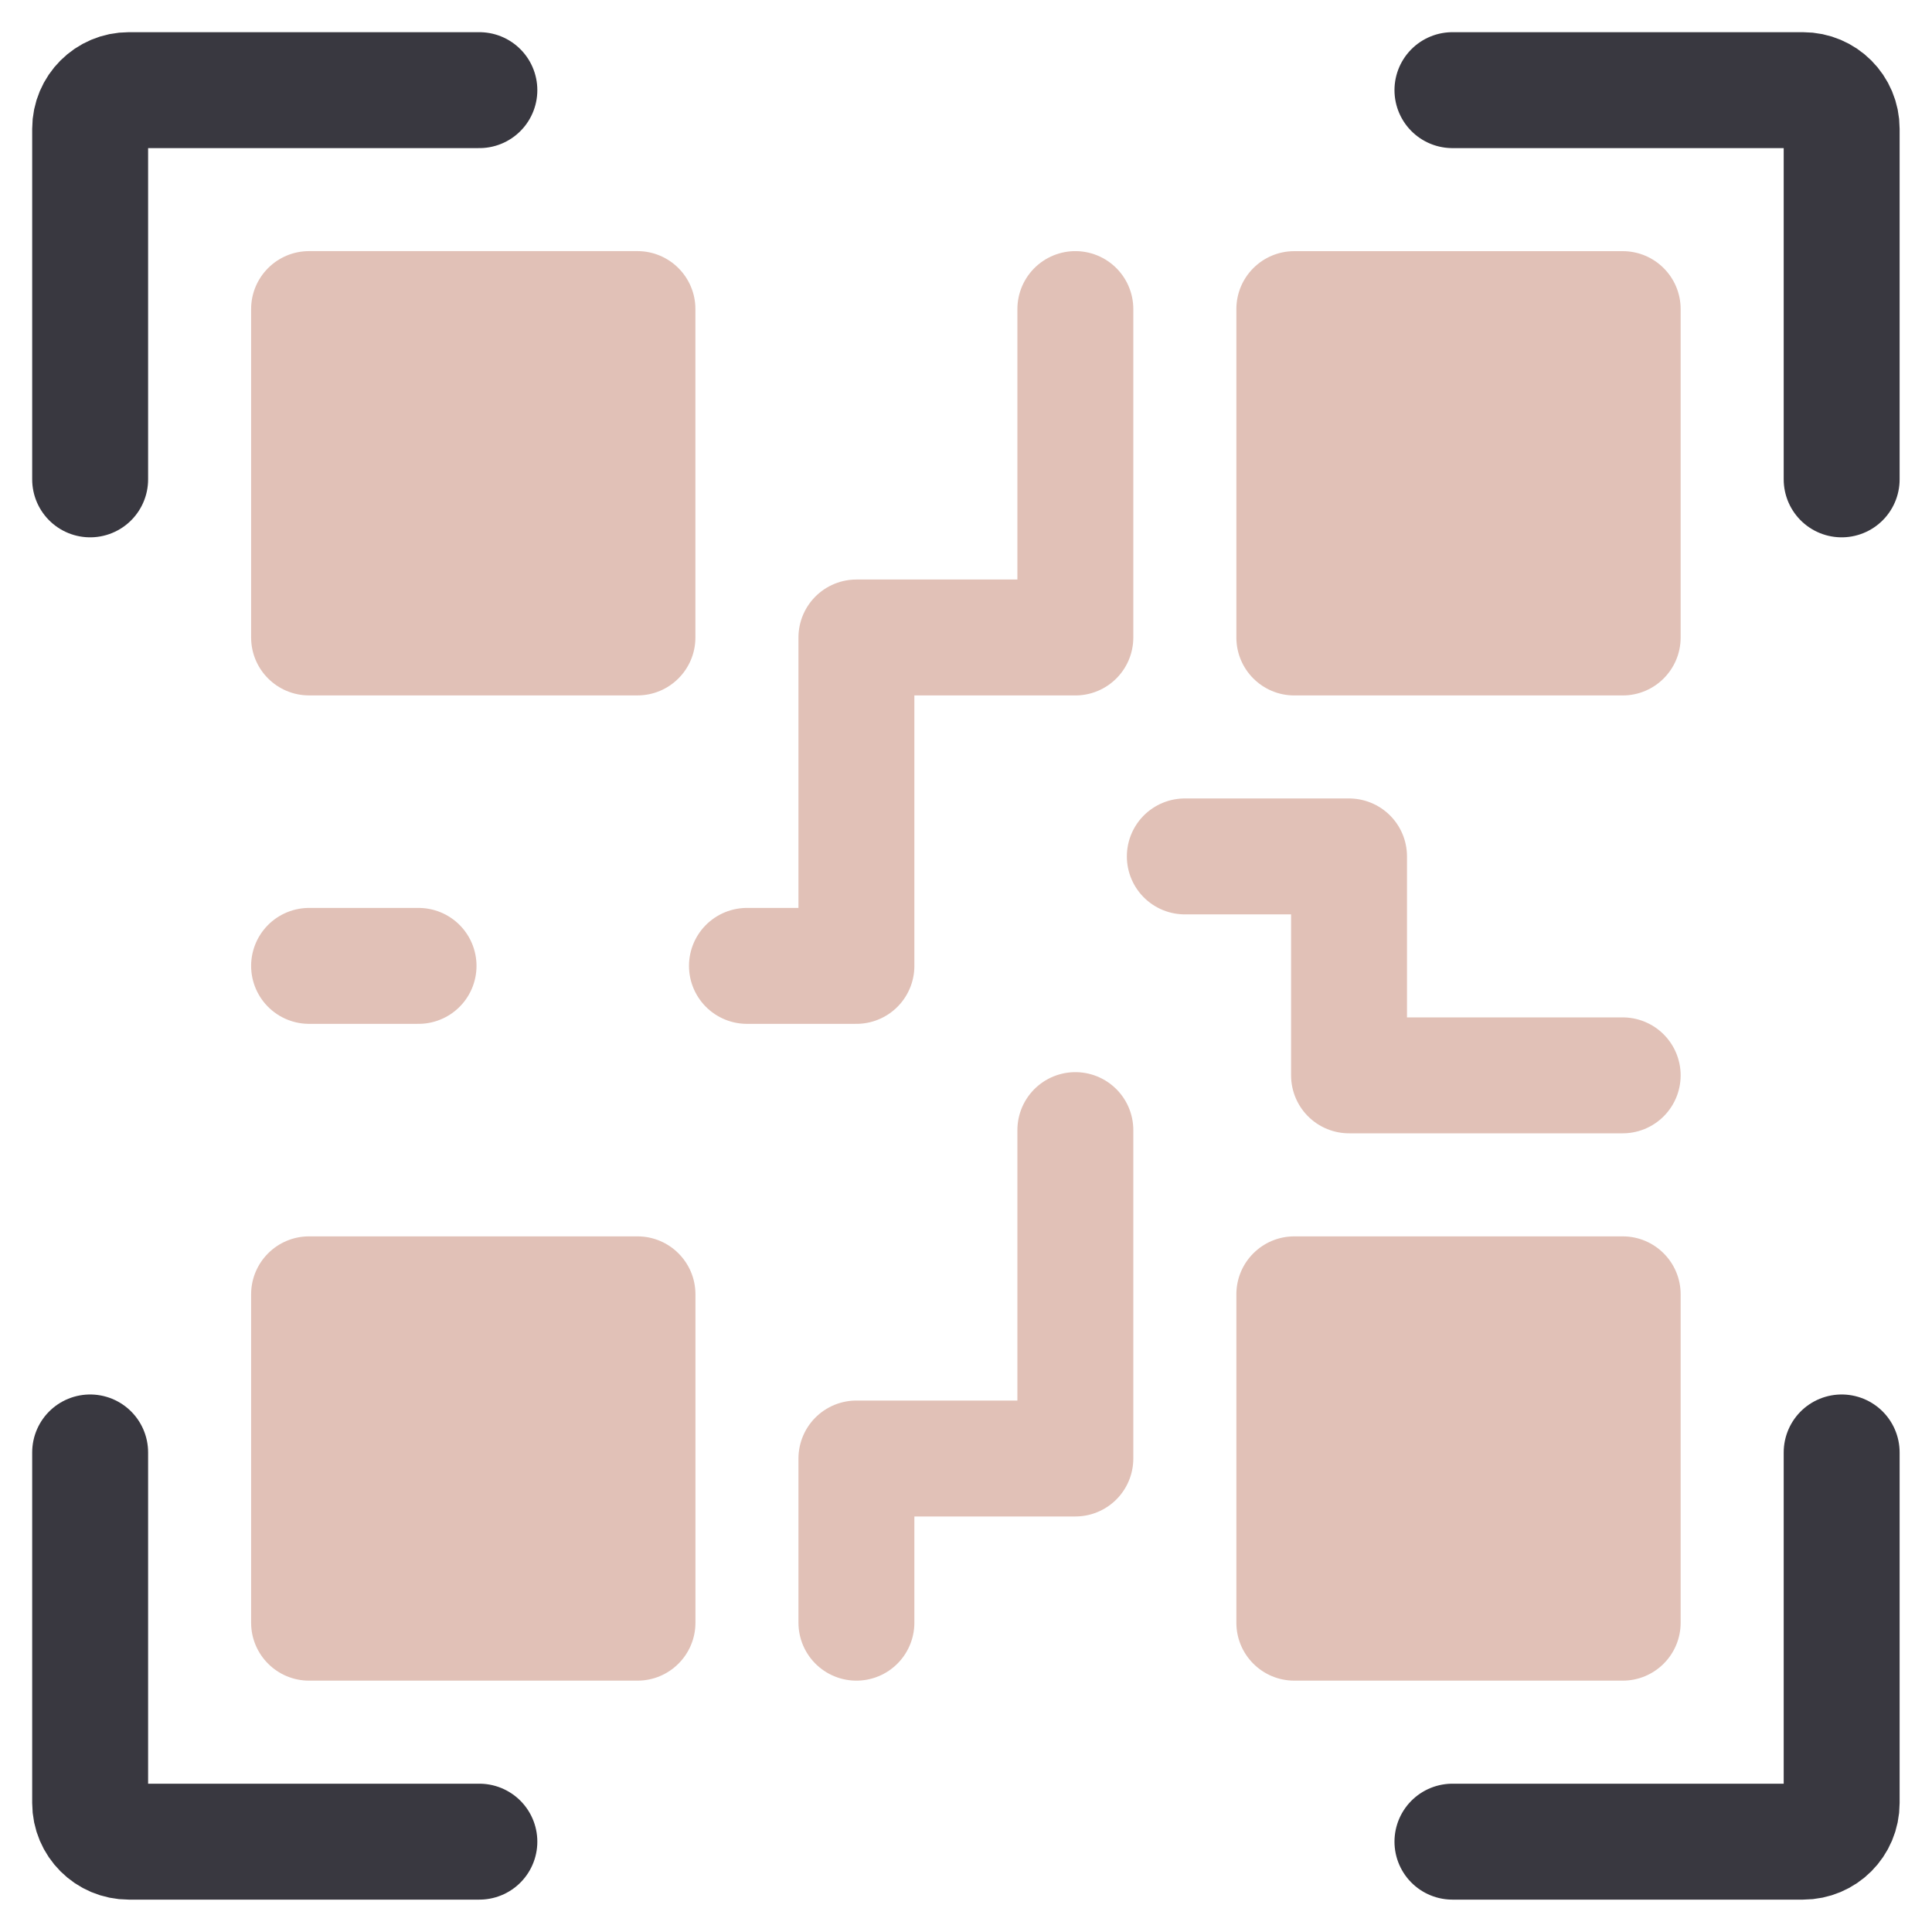
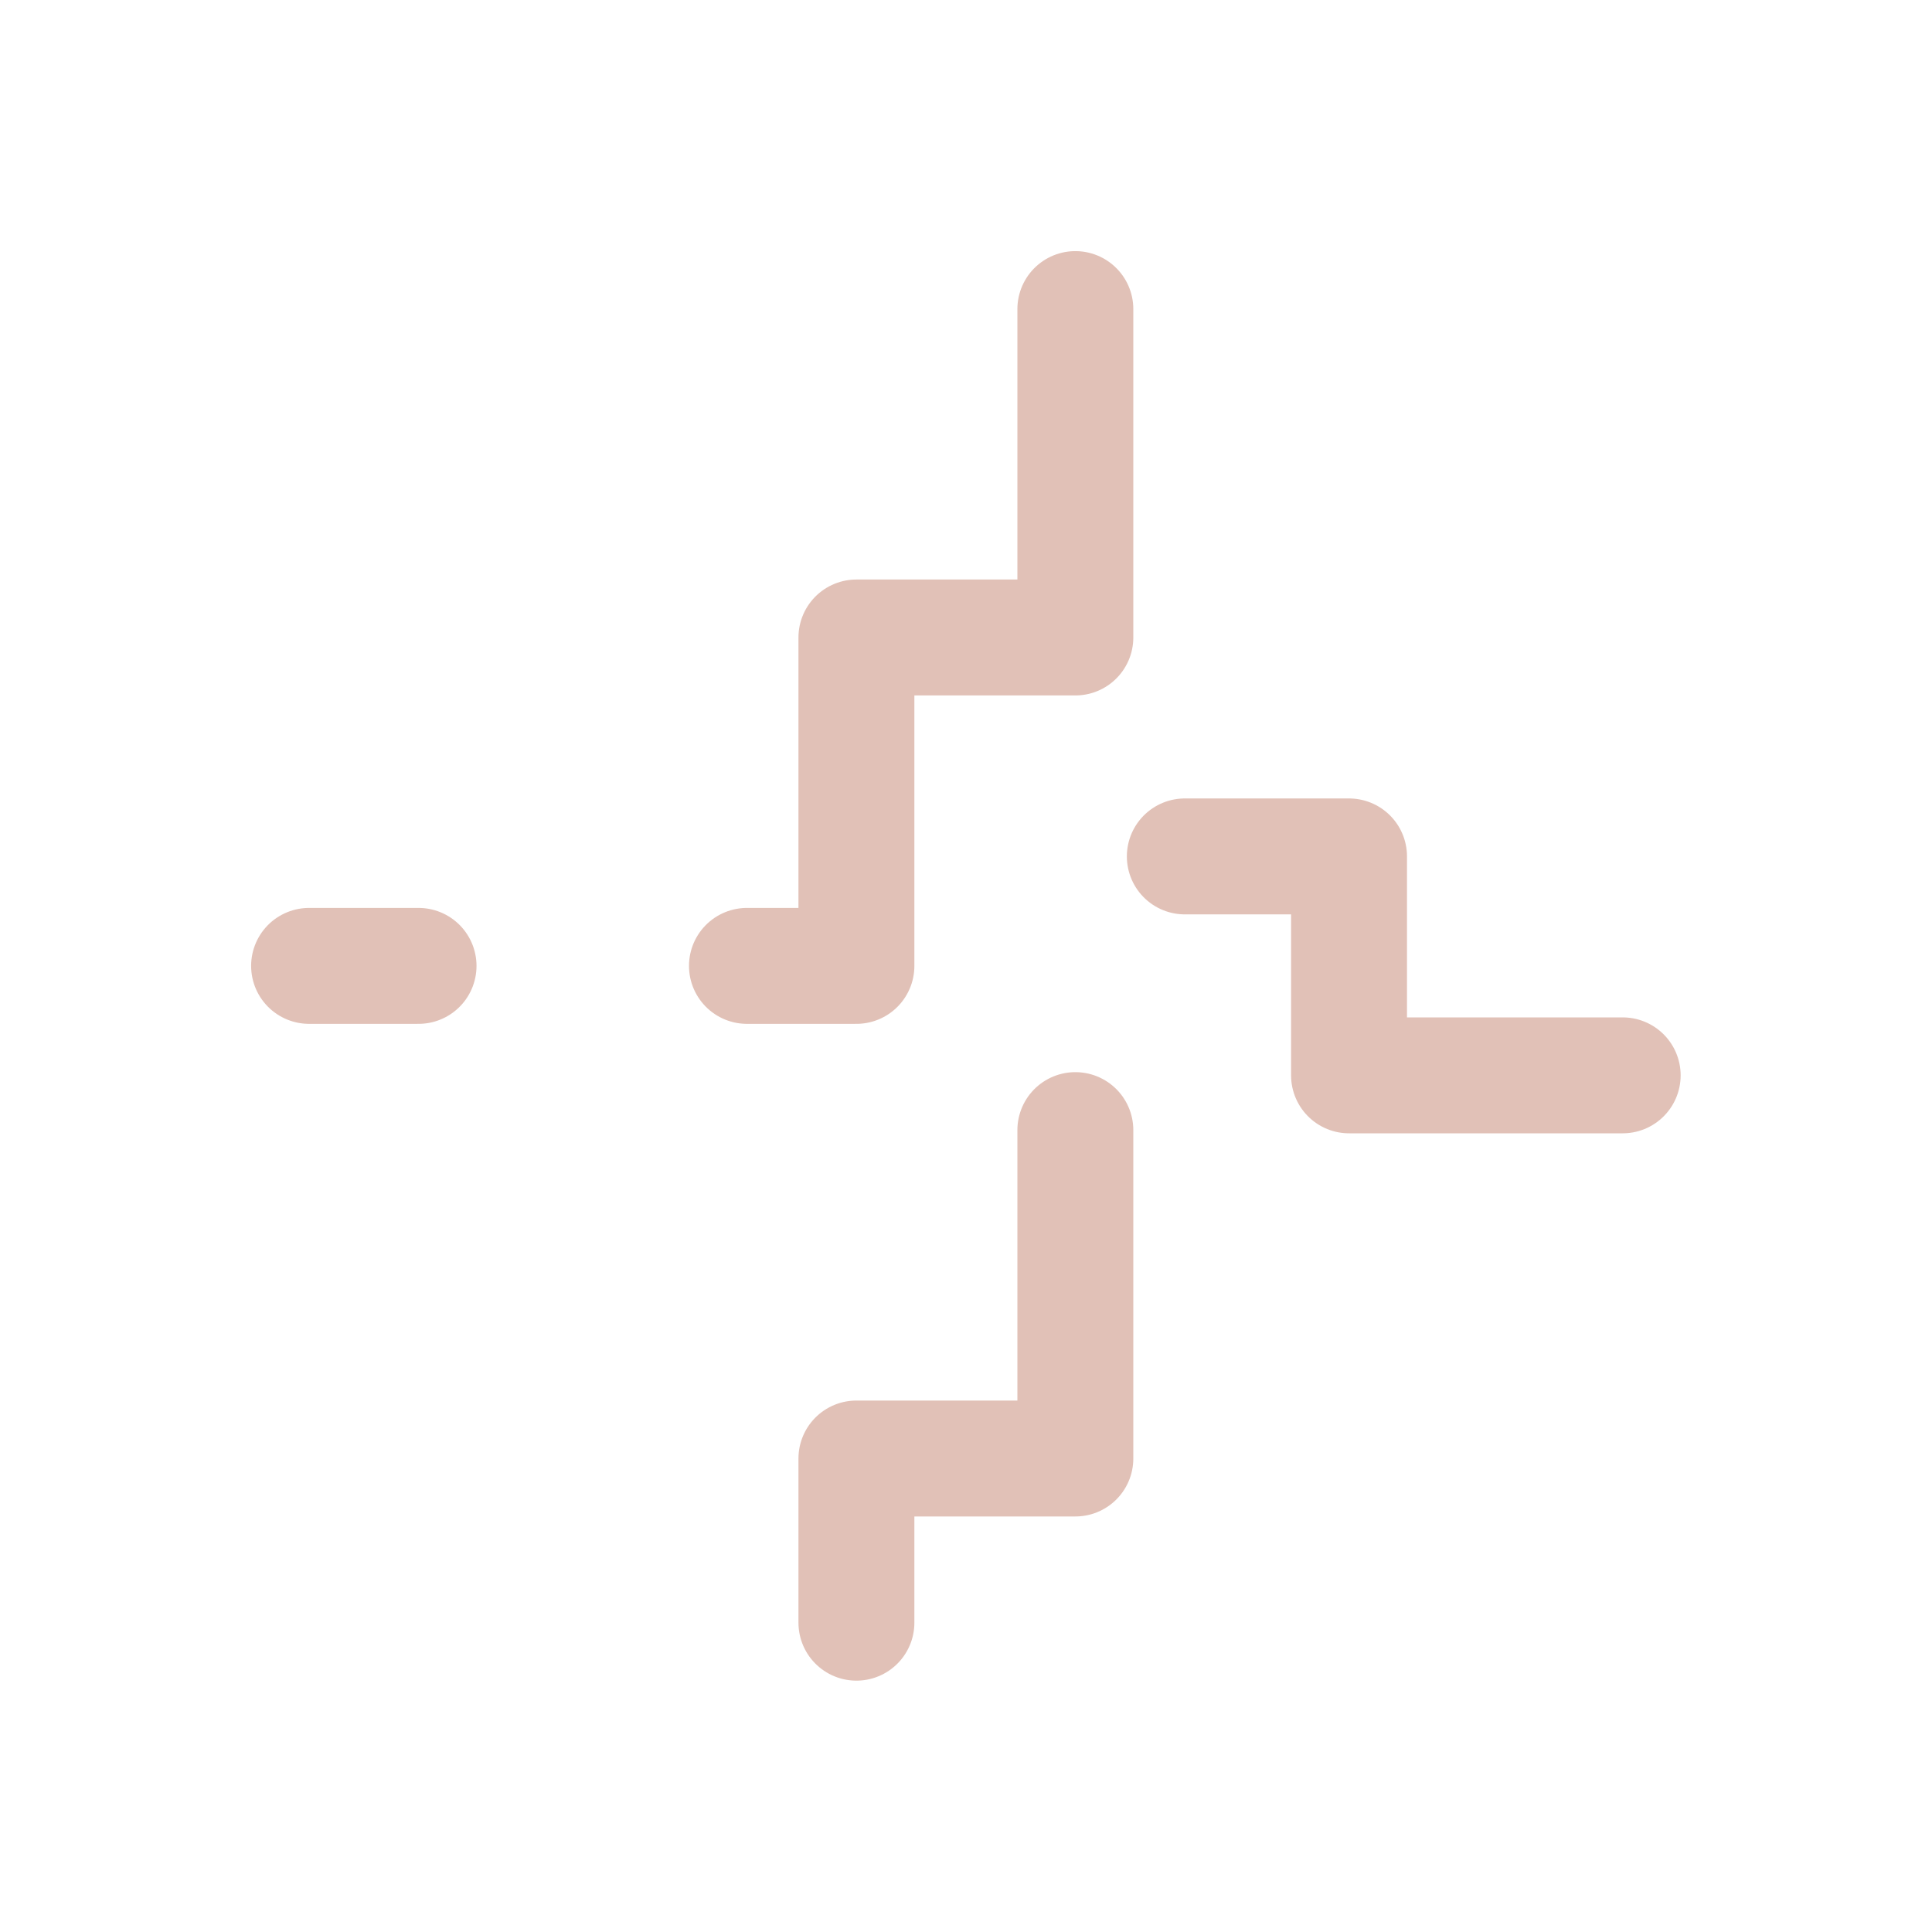
<svg xmlns="http://www.w3.org/2000/svg" width="50" height="50" viewBox="0 0 50 50" fill="none">
-   <path fill-rule="evenodd" clip-rule="evenodd" d="M16.497 7.999H7.999V16.497H16.497V7.999ZM41.995 8H33.497V16.498H41.995V8ZM33.497 33.497H41.995V41.995H33.497V33.497ZM16.498 33.497H7.999V41.995H16.498V33.497Z" fill="#E1C1B7" />
-   <path d="M7.999 7.999V6.499C7.17 6.499 6.499 7.171 6.499 7.999H7.999ZM16.497 7.999H17.997C17.997 7.171 17.326 6.499 16.497 6.499V7.999ZM7.999 16.497H6.499C6.499 17.326 7.17 17.997 7.999 17.997V16.497ZM16.497 16.497V17.997C17.326 17.997 17.997 17.326 17.997 16.497H16.497ZM33.497 8V6.5C32.668 6.5 31.997 7.171 31.997 8H33.497ZM41.995 8H43.495C43.495 7.171 42.824 6.5 41.995 6.5V8ZM33.497 16.498H31.997C31.997 17.326 32.668 17.998 33.497 17.998V16.498ZM41.995 16.498V17.998C42.824 17.998 43.495 17.326 43.495 16.498H41.995ZM41.995 33.497H43.495C43.495 32.669 42.824 31.997 41.995 31.997V33.497ZM33.497 33.497V31.997C32.668 31.997 31.997 32.669 31.997 33.497H33.497ZM41.995 41.995V43.495C42.824 43.495 43.495 42.824 43.495 41.995H41.995ZM33.497 41.995H31.997C31.997 42.824 32.668 43.495 33.497 43.495V41.995ZM7.999 33.497V31.997C7.171 31.997 6.499 32.669 6.499 33.497H7.999ZM16.498 33.497H17.998C17.998 32.669 17.326 31.997 16.498 31.997V33.497ZM7.999 41.995H6.499C6.499 42.824 7.171 43.495 7.999 43.495V41.995ZM16.498 41.995V43.495C17.326 43.495 17.998 42.824 17.998 41.995H16.498ZM7.999 9.499H16.497V6.499H7.999V9.499ZM9.499 16.497V7.999H6.499V16.497H9.499ZM16.497 14.997H7.999V17.997H16.497V14.997ZM14.997 7.999V16.497H17.997V7.999H14.997ZM33.497 9.5H41.995V6.5H33.497V9.5ZM34.997 16.498V8H31.997V16.498H34.997ZM41.995 14.998H33.497V17.998H41.995V14.998ZM40.495 8V16.498H43.495V8H40.495ZM41.995 31.997H33.497V34.997H41.995V31.997ZM43.495 41.995V33.497H40.495V41.995H43.495ZM33.497 43.495H41.995V40.495H33.497V43.495ZM31.997 33.497V41.995H34.997V33.497H31.997ZM7.999 34.997H16.498V31.997H7.999V34.997ZM9.499 41.995V33.497H6.499V41.995H9.499ZM16.498 40.495H7.999V43.495H16.498V40.495ZM14.998 33.497V41.995H17.998V33.497H14.998Z" fill="#E1C1B7" />
  <path d="M22.164 41.995V37.746H27.83V29.247M41.995 27.83H34.913V22.164H30.663M7.999 24.997H10.832M19.331 24.997H22.164V16.498H27.83V7.999" stroke="#E1C1B7" stroke-width="3" stroke-linecap="round" stroke-linejoin="round" />
-   <path d="M2.333 12.406V3.333C2.333 2.781 2.781 2.333 3.333 2.333H12.406M2.333 37.589V46.662C2.333 47.214 2.781 47.662 3.333 47.662H12.406M37.589 47.662H46.662C47.215 47.662 47.662 47.214 47.662 46.662V37.589M47.662 12.406V3.333C47.662 2.781 47.215 2.333 46.662 2.333H37.589" stroke="#393840" stroke-width="3" stroke-linecap="round" stroke-linejoin="round" />
</svg>